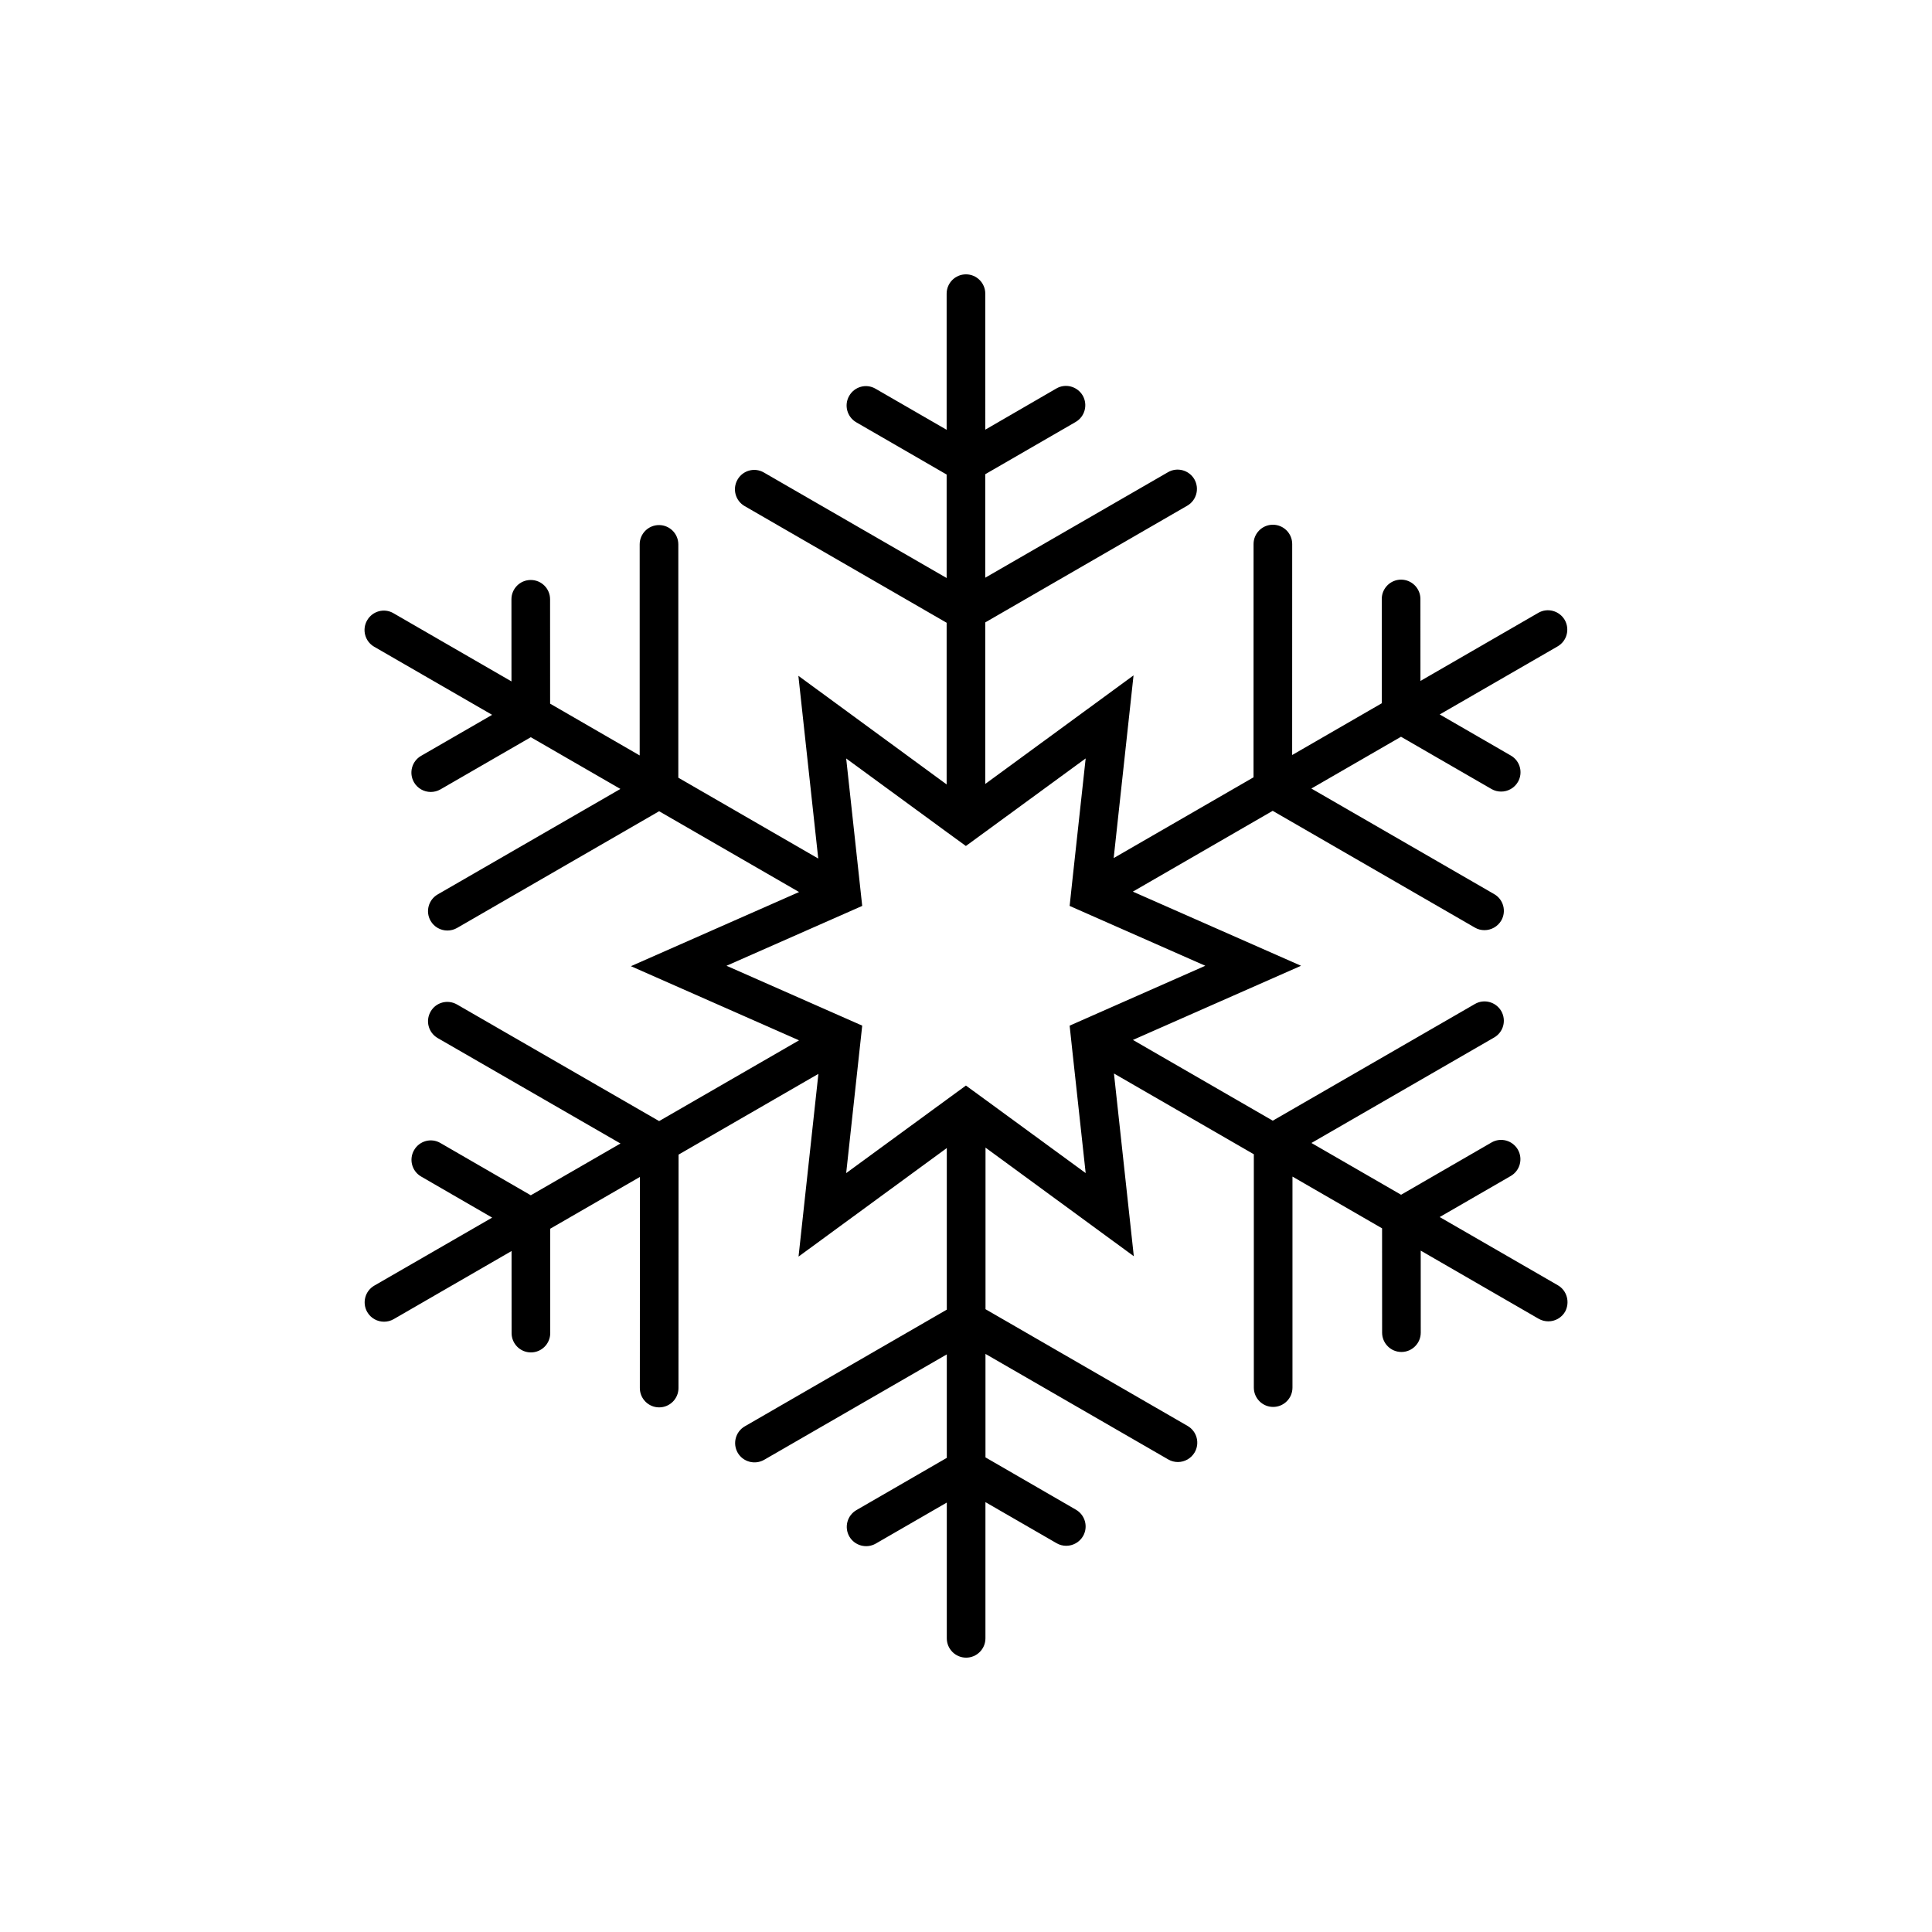
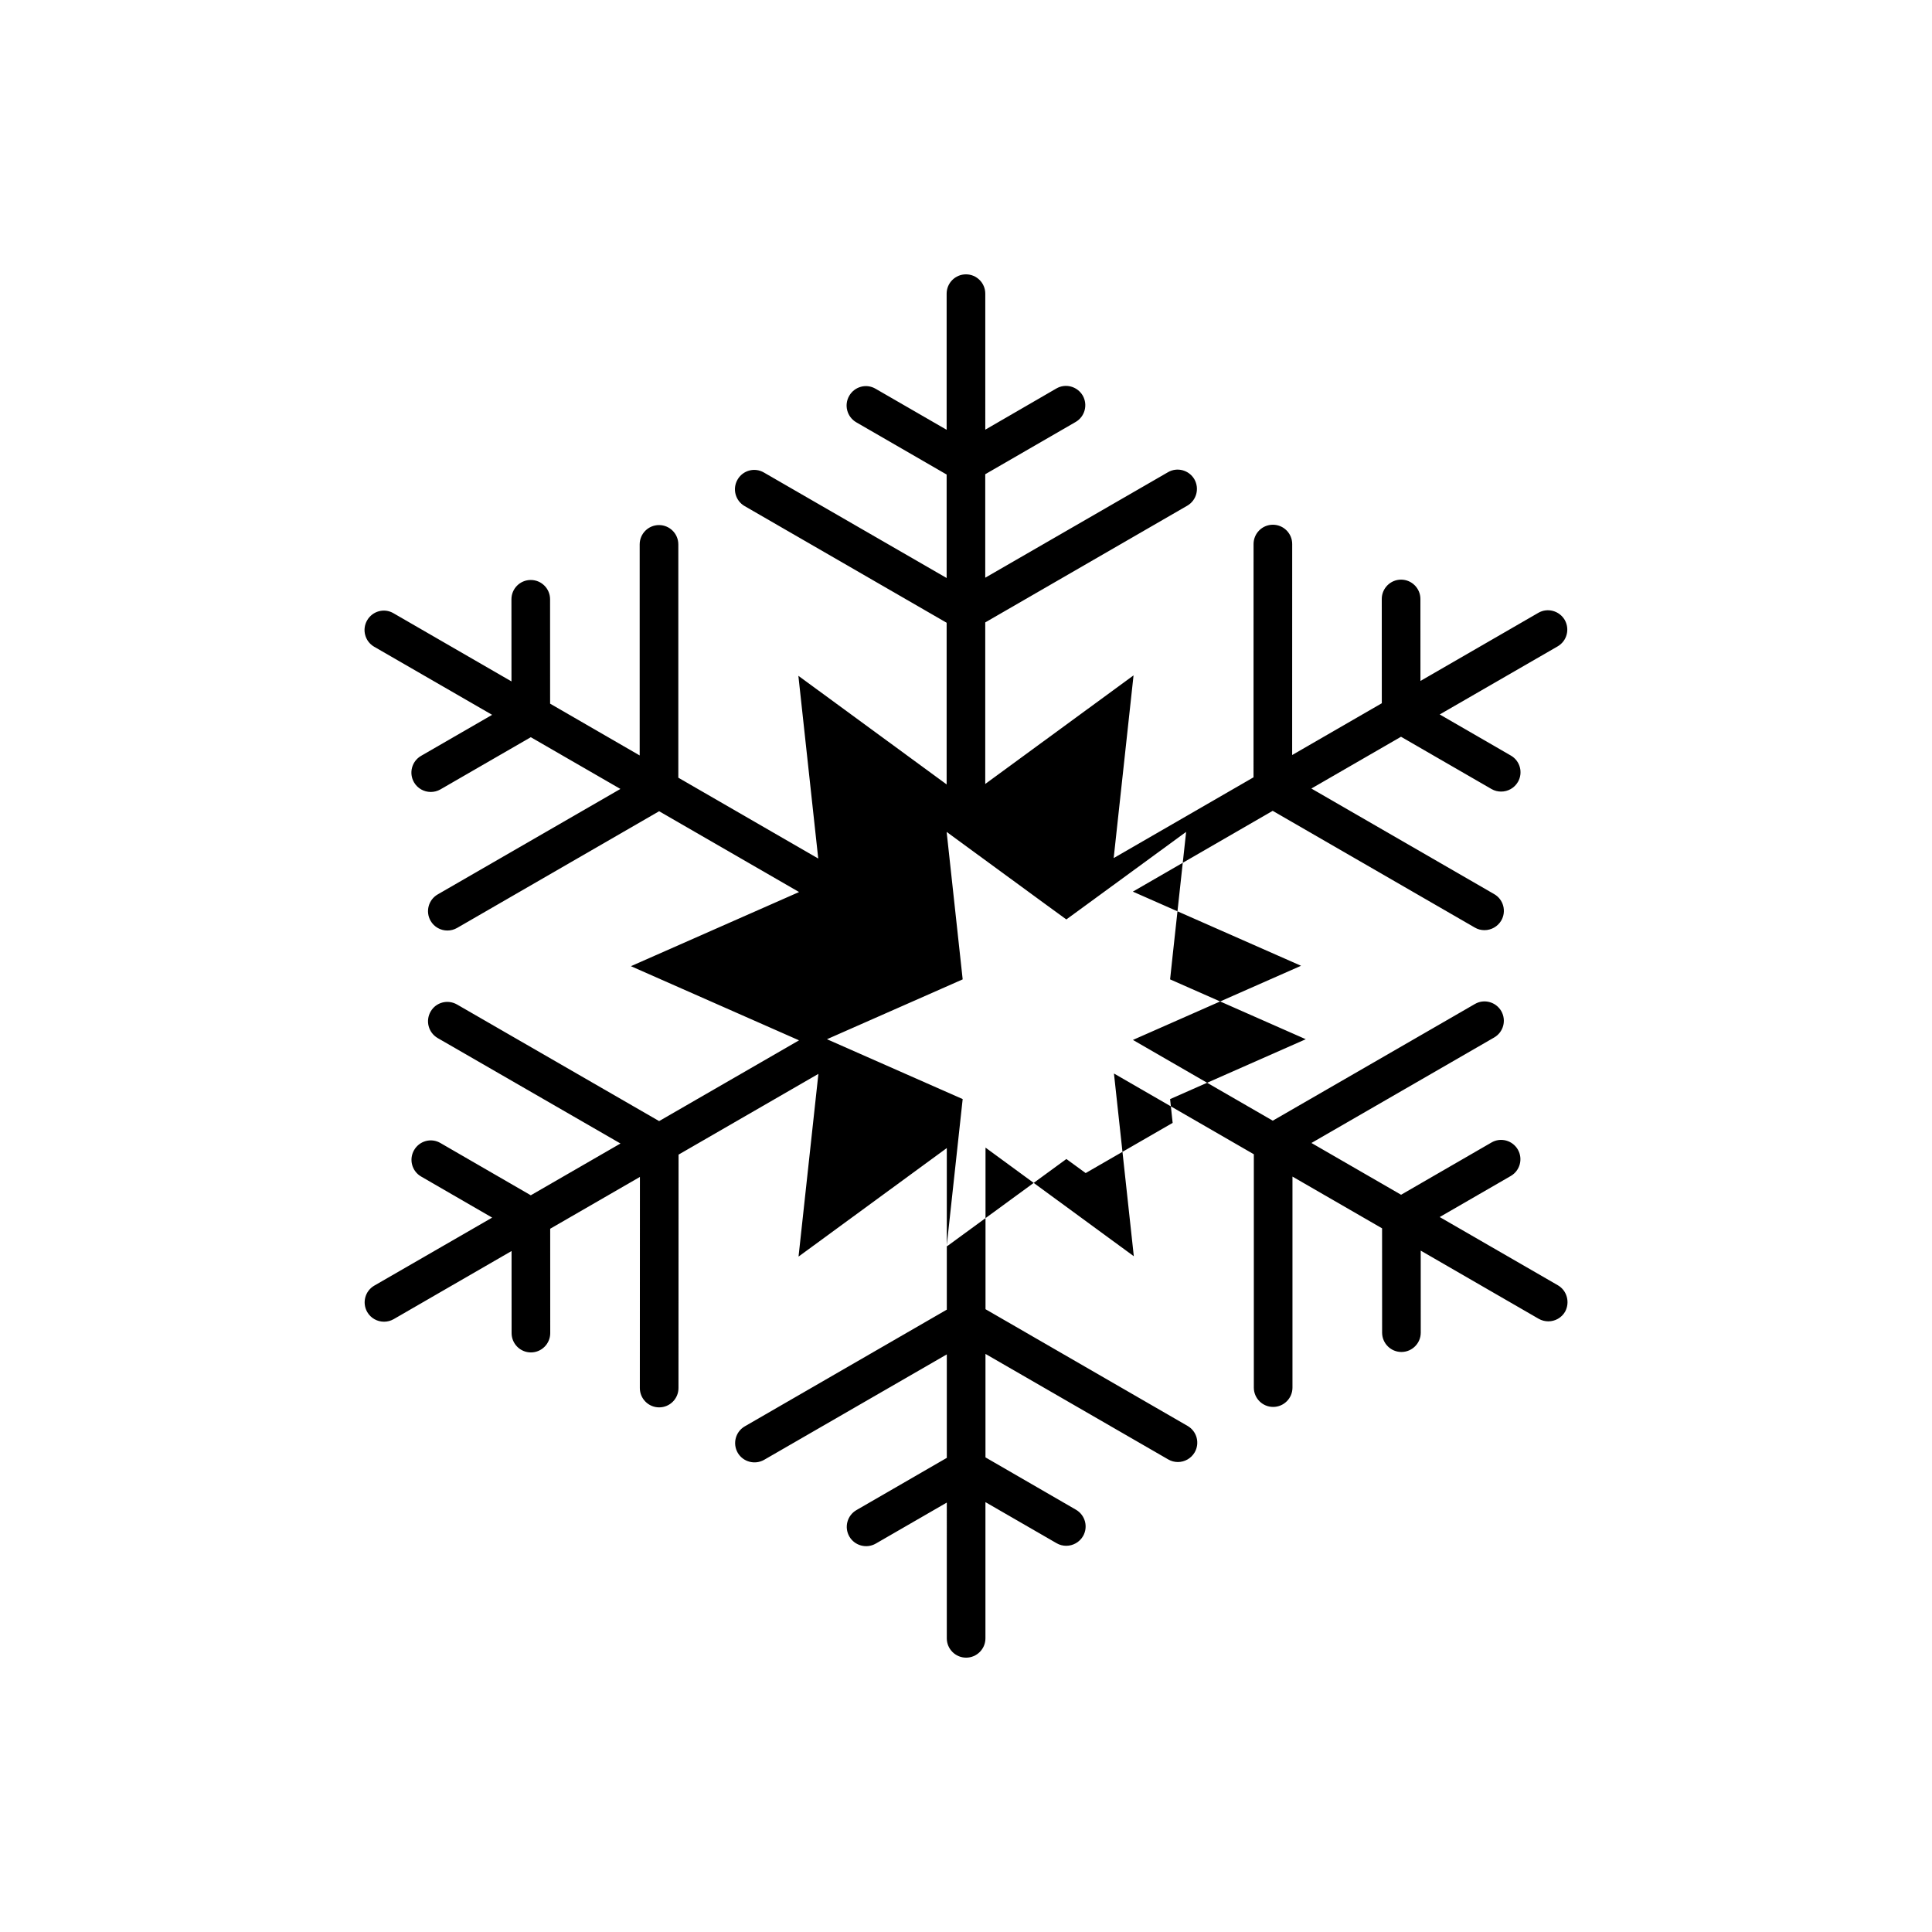
<svg xmlns="http://www.w3.org/2000/svg" version="1.1" id="Layer_1" x="0px" y="0px" width="50px" height="50px" viewBox="0 0 50 50" enable-background="new 0 0 50 50" xml:space="preserve">
-   <path d="M40.313,33.26l-3.054-1.763l1.84-1.063c0.238-0.138,0.32-0.442,0.183-0.683c-0.139-0.239-0.445-0.323-0.683-0.183  l-2.339,1.352l-2.32-1.34l4.729-2.73c0.239-0.138,0.321-0.442,0.184-0.683c-0.139-0.239-0.446-0.323-0.684-0.183l-5.23,3.019  l-3.619-2.09l4.351-1.919l-4.353-1.919l3.619-2.091l5.231,3.021c0.079,0.047,0.165,0.067,0.25,0.067c0.174,0,0.342-0.091,0.435-0.25  c0.138-0.239,0.056-0.546-0.184-0.683l-4.731-2.732l2.32-1.34L38.6,20.42c0.079,0.046,0.165,0.066,0.25,0.066  c0.173,0,0.341-0.09,0.434-0.25c0.138-0.238,0.056-0.545-0.183-0.682L37.26,18.49l3.052-1.762c0.239-0.139,0.32-0.443,0.183-0.684  c-0.139-0.238-0.446-0.322-0.683-0.184l-3.051,1.763l-0.001-2.122c0-0.275-0.225-0.5-0.5-0.5c-0.276,0-0.5,0.225-0.5,0.5  l0.001,2.699l-2.32,1.34l0.001-5.46c0-0.276-0.224-0.5-0.5-0.5s-0.5,0.224-0.5,0.5l-0.001,6.037l-3.619,2.09l0.514-4.728  l-3.838,2.81v-4.181l5.229-3.021c0.238-0.138,0.32-0.443,0.183-0.684c-0.139-0.238-0.445-0.321-0.683-0.182l-4.729,2.73v-2.678  l2.339-1.352c0.239-0.138,0.321-0.443,0.184-0.684c-0.14-0.238-0.446-0.322-0.684-0.182l-1.838,1.065V7.6c0-0.276-0.224-0.5-0.5-0.5  s-0.5,0.224-0.5,0.5v3.523l-1.839-1.062c-0.24-0.141-0.545-0.057-0.683,0.184c-0.138,0.239-0.056,0.545,0.183,0.684l2.339,1.352  v2.678l-4.729-2.73c-0.24-0.14-0.545-0.057-0.683,0.184c-0.138,0.239-0.056,0.545,0.183,0.684l5.229,3.02v4.184l-3.837-2.811  l0.514,4.729l-3.621-2.092v-6.038c0-0.276-0.224-0.5-0.5-0.5c-0.276,0-0.5,0.224-0.5,0.5v5.462l-2.318-1.34l-0.001-2.701  c0-0.277-0.224-0.5-0.5-0.5c-0.276,0-0.5,0.223-0.5,0.5l0.001,2.125l-3.053-1.764c-0.239-0.141-0.545-0.057-0.683,0.184  c-0.138,0.239-0.056,0.545,0.183,0.683l3.052,1.762l-1.839,1.062c-0.239,0.139-0.321,0.443-0.183,0.684  c0.093,0.16,0.261,0.25,0.434,0.25c0.085,0,0.171-0.021,0.25-0.066l2.339-1.351l2.319,1.339l-4.729,2.73  c-0.239,0.139-0.321,0.443-0.183,0.684c0.093,0.16,0.261,0.25,0.434,0.25c0.085,0,0.171-0.021,0.25-0.066l5.23-3.021l3.622,2.091  l-4.352,1.919l4.351,1.919l-3.621,2.09l-5.231-3.018c-0.241-0.137-0.545-0.057-0.683,0.184s-0.056,0.545,0.183,0.685l4.731,2.729  l-2.321,1.34l-2.338-1.352c-0.239-0.141-0.545-0.057-0.683,0.184c-0.138,0.239-0.056,0.545,0.183,0.683l1.838,1.063l-3.05,1.76  c-0.239,0.139-0.321,0.443-0.183,0.684c0.093,0.16,0.261,0.25,0.434,0.25c0.085,0,0.171-0.021,0.25-0.066l3.051-1.763l0.001,2.124  c0,0.276,0.224,0.5,0.5,0.5l0,0c0.276,0,0.5-0.225,0.5-0.5l-0.001-2.701l2.322-1.341l-0.002,5.464c0,0.276,0.224,0.5,0.5,0.5  s0.5-0.224,0.5-0.5l0.002-6.041l3.619-2.09l-0.514,4.729l3.837-2.809v4.182l-5.228,3.02c-0.239,0.139-0.321,0.443-0.183,0.684  c0.138,0.237,0.444,0.319,0.683,0.183l4.728-2.729v2.678l-2.339,1.352c-0.239,0.139-0.321,0.443-0.183,0.684  c0.138,0.237,0.444,0.32,0.683,0.183l1.839-1.062V42.4c0,0.275,0.224,0.5,0.5,0.5s0.5-0.225,0.5-0.5v-3.525l1.841,1.063  c0.079,0.046,0.165,0.067,0.25,0.067c0.174,0,0.342-0.091,0.435-0.25c0.138-0.24,0.056-0.545-0.184-0.684l-2.341-1.354v-2.678  l4.73,2.731c0.079,0.046,0.165,0.067,0.25,0.067c0.173,0,0.341-0.091,0.434-0.25c0.139-0.24,0.057-0.545-0.183-0.684l-5.23-3.021  v-4.182l3.838,2.811l-0.514-4.729l3.62,2.09v6.039c0,0.276,0.224,0.5,0.5,0.5s0.5-0.224,0.5-0.5v-5.461l2.319,1.339l0.001,2.7  c0,0.275,0.224,0.5,0.5,0.5c0.275,0,0.5-0.225,0.5-0.5l-0.001-2.123l3.053,1.764c0.079,0.045,0.165,0.066,0.25,0.066  c0.173,0,0.341-0.09,0.434-0.25C40.636,33.703,40.554,33.396,40.313,33.26z M28.097,30.359l-2.6-1.901l-0.499-0.364l-0.501,0.366  l-2.598,1.9l0.348-3.202l0.067-0.615l-0.567-0.25l-2.945-1.299l2.946-1.299l0.566-0.25l-0.067-0.616l-0.348-3.2l2.598,1.901  l0.5,0.364l0.5-0.365l2.6-1.901l-0.349,3.201l-0.066,0.616l0.564,0.249l2.947,1.3l-2.945,1.3l-0.566,0.25l0.066,0.615L28.097,30.359  z" />
+   <path d="M40.313,33.26l-3.054-1.763l1.84-1.063c0.238-0.138,0.32-0.442,0.183-0.683c-0.139-0.239-0.445-0.323-0.683-0.183  l-2.339,1.352l-2.32-1.34l4.729-2.73c0.239-0.138,0.321-0.442,0.184-0.683c-0.139-0.239-0.446-0.323-0.684-0.183l-5.23,3.019  l-3.619-2.09l4.351-1.919l-4.353-1.919l3.619-2.091l5.231,3.021c0.079,0.047,0.165,0.067,0.25,0.067c0.174,0,0.342-0.091,0.435-0.25  c0.138-0.239,0.056-0.546-0.184-0.683l-4.731-2.732l2.32-1.34L38.6,20.42c0.079,0.046,0.165,0.066,0.25,0.066  c0.173,0,0.341-0.09,0.434-0.25c0.138-0.238,0.056-0.545-0.183-0.682L37.26,18.49l3.052-1.762c0.239-0.139,0.32-0.443,0.183-0.684  c-0.139-0.238-0.446-0.322-0.683-0.184l-3.051,1.763l-0.001-2.122c0-0.275-0.225-0.5-0.5-0.5c-0.276,0-0.5,0.225-0.5,0.5  l0.001,2.699l-2.32,1.34l0.001-5.46c0-0.276-0.224-0.5-0.5-0.5s-0.5,0.224-0.5,0.5l-0.001,6.037l-3.619,2.09l0.514-4.728  l-3.838,2.81v-4.181l5.229-3.021c0.238-0.138,0.32-0.443,0.183-0.684c-0.139-0.238-0.445-0.321-0.683-0.182l-4.729,2.73v-2.678  l2.339-1.352c0.239-0.138,0.321-0.443,0.184-0.684c-0.14-0.238-0.446-0.322-0.684-0.182l-1.838,1.065V7.6c0-0.276-0.224-0.5-0.5-0.5  s-0.5,0.224-0.5,0.5v3.523l-1.839-1.062c-0.24-0.141-0.545-0.057-0.683,0.184c-0.138,0.239-0.056,0.545,0.183,0.684l2.339,1.352  v2.678l-4.729-2.73c-0.24-0.14-0.545-0.057-0.683,0.184c-0.138,0.239-0.056,0.545,0.183,0.684l5.229,3.02v4.184l-3.837-2.811  l0.514,4.729l-3.621-2.092v-6.038c0-0.276-0.224-0.5-0.5-0.5c-0.276,0-0.5,0.224-0.5,0.5v5.462l-2.318-1.34l-0.001-2.701  c0-0.277-0.224-0.5-0.5-0.5c-0.276,0-0.5,0.223-0.5,0.5l0.001,2.125l-3.053-1.764c-0.239-0.141-0.545-0.057-0.683,0.184  c-0.138,0.239-0.056,0.545,0.183,0.683l3.052,1.762l-1.839,1.062c-0.239,0.139-0.321,0.443-0.183,0.684  c0.093,0.16,0.261,0.25,0.434,0.25c0.085,0,0.171-0.021,0.25-0.066l2.339-1.351l2.319,1.339l-4.729,2.73  c-0.239,0.139-0.321,0.443-0.183,0.684c0.093,0.16,0.261,0.25,0.434,0.25c0.085,0,0.171-0.021,0.25-0.066l5.23-3.021l3.622,2.091  l-4.352,1.919l4.351,1.919l-3.621,2.09l-5.231-3.018c-0.241-0.137-0.545-0.057-0.683,0.184s-0.056,0.545,0.183,0.685l4.731,2.729  l-2.321,1.34l-2.338-1.352c-0.239-0.141-0.545-0.057-0.683,0.184c-0.138,0.239-0.056,0.545,0.183,0.683l1.838,1.063l-3.05,1.76  c-0.239,0.139-0.321,0.443-0.183,0.684c0.093,0.16,0.261,0.25,0.434,0.25c0.085,0,0.171-0.021,0.25-0.066l3.051-1.763l0.001,2.124  c0,0.276,0.224,0.5,0.5,0.5l0,0c0.276,0,0.5-0.225,0.5-0.5l-0.001-2.701l2.322-1.341l-0.002,5.464c0,0.276,0.224,0.5,0.5,0.5  s0.5-0.224,0.5-0.5l0.002-6.041l3.619-2.09l-0.514,4.729l3.837-2.809v4.182l-5.228,3.02c-0.239,0.139-0.321,0.443-0.183,0.684  c0.138,0.237,0.444,0.319,0.683,0.183l4.728-2.729v2.678l-2.339,1.352c-0.239,0.139-0.321,0.443-0.183,0.684  c0.138,0.237,0.444,0.32,0.683,0.183l1.839-1.062V42.4c0,0.275,0.224,0.5,0.5,0.5s0.5-0.225,0.5-0.5v-3.525l1.841,1.063  c0.079,0.046,0.165,0.067,0.25,0.067c0.174,0,0.342-0.091,0.435-0.25c0.138-0.24,0.056-0.545-0.184-0.684l-2.341-1.354v-2.678  l4.73,2.731c0.079,0.046,0.165,0.067,0.25,0.067c0.173,0,0.341-0.091,0.434-0.25c0.139-0.24,0.057-0.545-0.183-0.684l-5.23-3.021  v-4.182l3.838,2.811l-0.514-4.729l3.62,2.09v6.039c0,0.276,0.224,0.5,0.5,0.5s0.5-0.224,0.5-0.5v-5.461l2.319,1.339l0.001,2.7  c0,0.275,0.224,0.5,0.5,0.5c0.275,0,0.5-0.225,0.5-0.5l-0.001-2.123l3.053,1.764c0.079,0.045,0.165,0.066,0.25,0.066  c0.173,0,0.341-0.09,0.434-0.25C40.636,33.703,40.554,33.396,40.313,33.26z M28.097,30.359l-0.499-0.364l-0.501,0.366  l-2.598,1.9l0.348-3.202l0.067-0.615l-0.567-0.25l-2.945-1.299l2.946-1.299l0.566-0.25l-0.067-0.616l-0.348-3.2l2.598,1.901  l0.5,0.364l0.5-0.365l2.6-1.901l-0.349,3.201l-0.066,0.616l0.564,0.249l2.947,1.3l-2.945,1.3l-0.566,0.25l0.066,0.615L28.097,30.359  z" />
</svg>